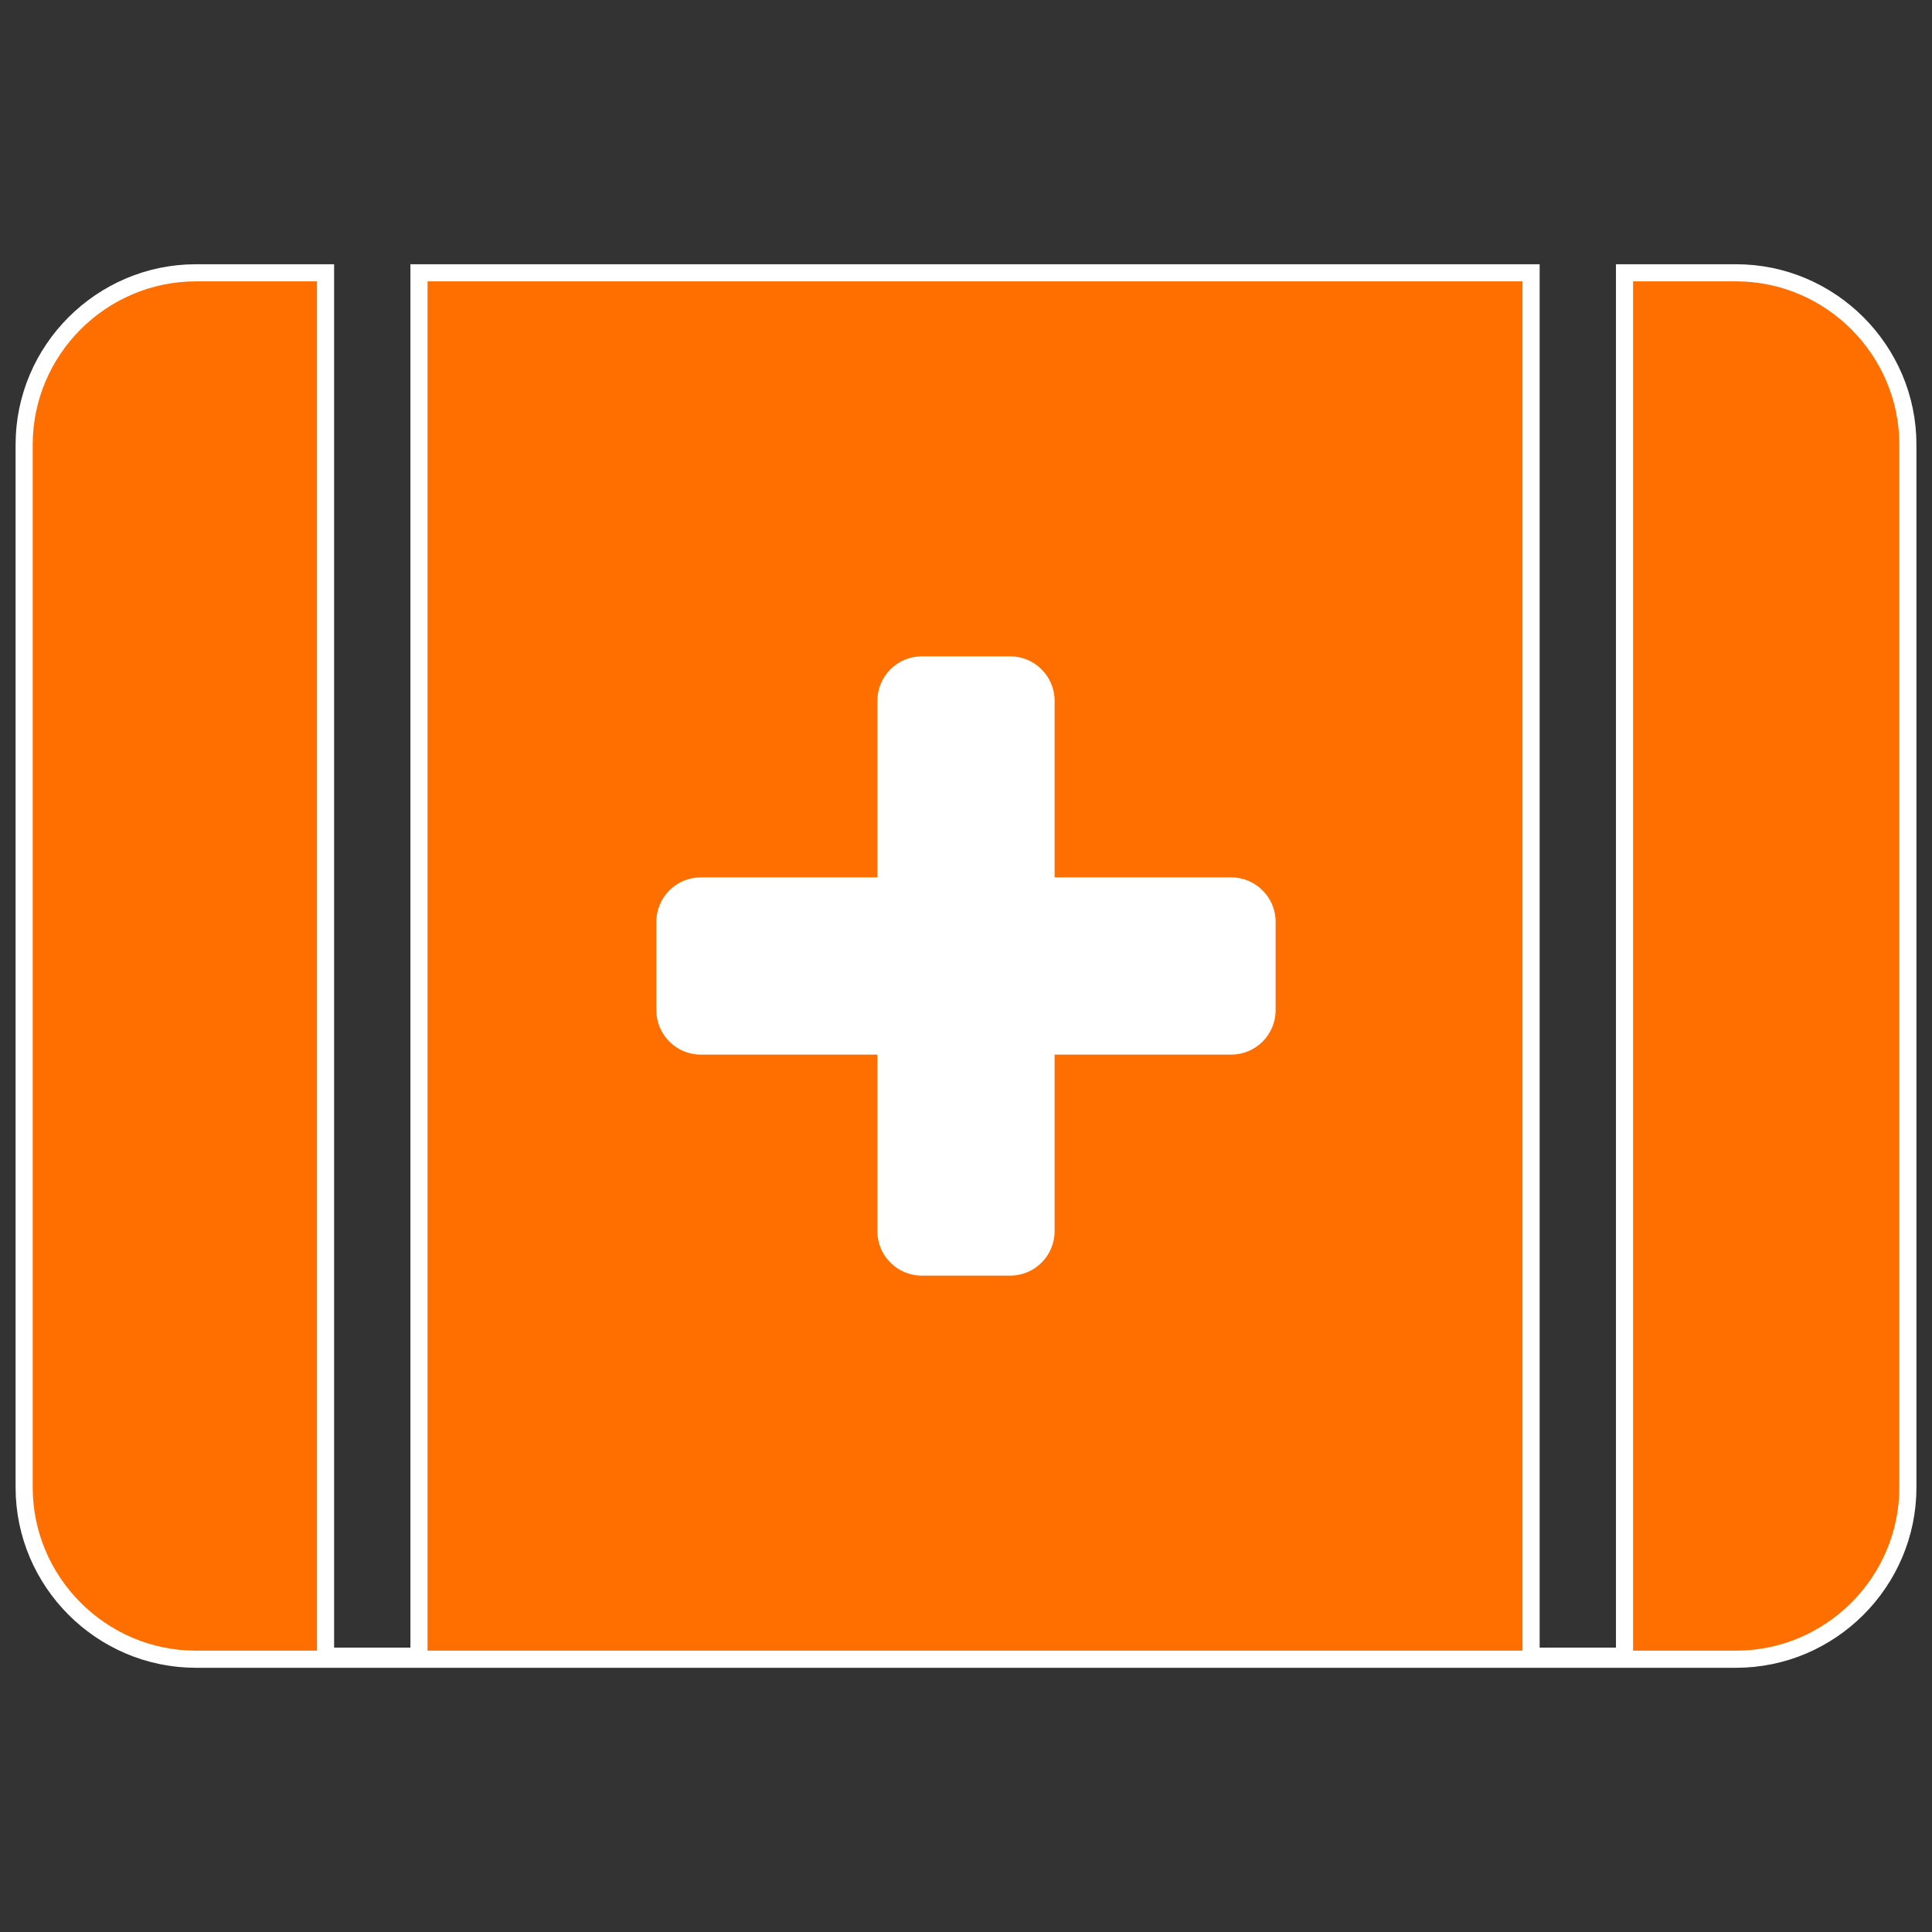
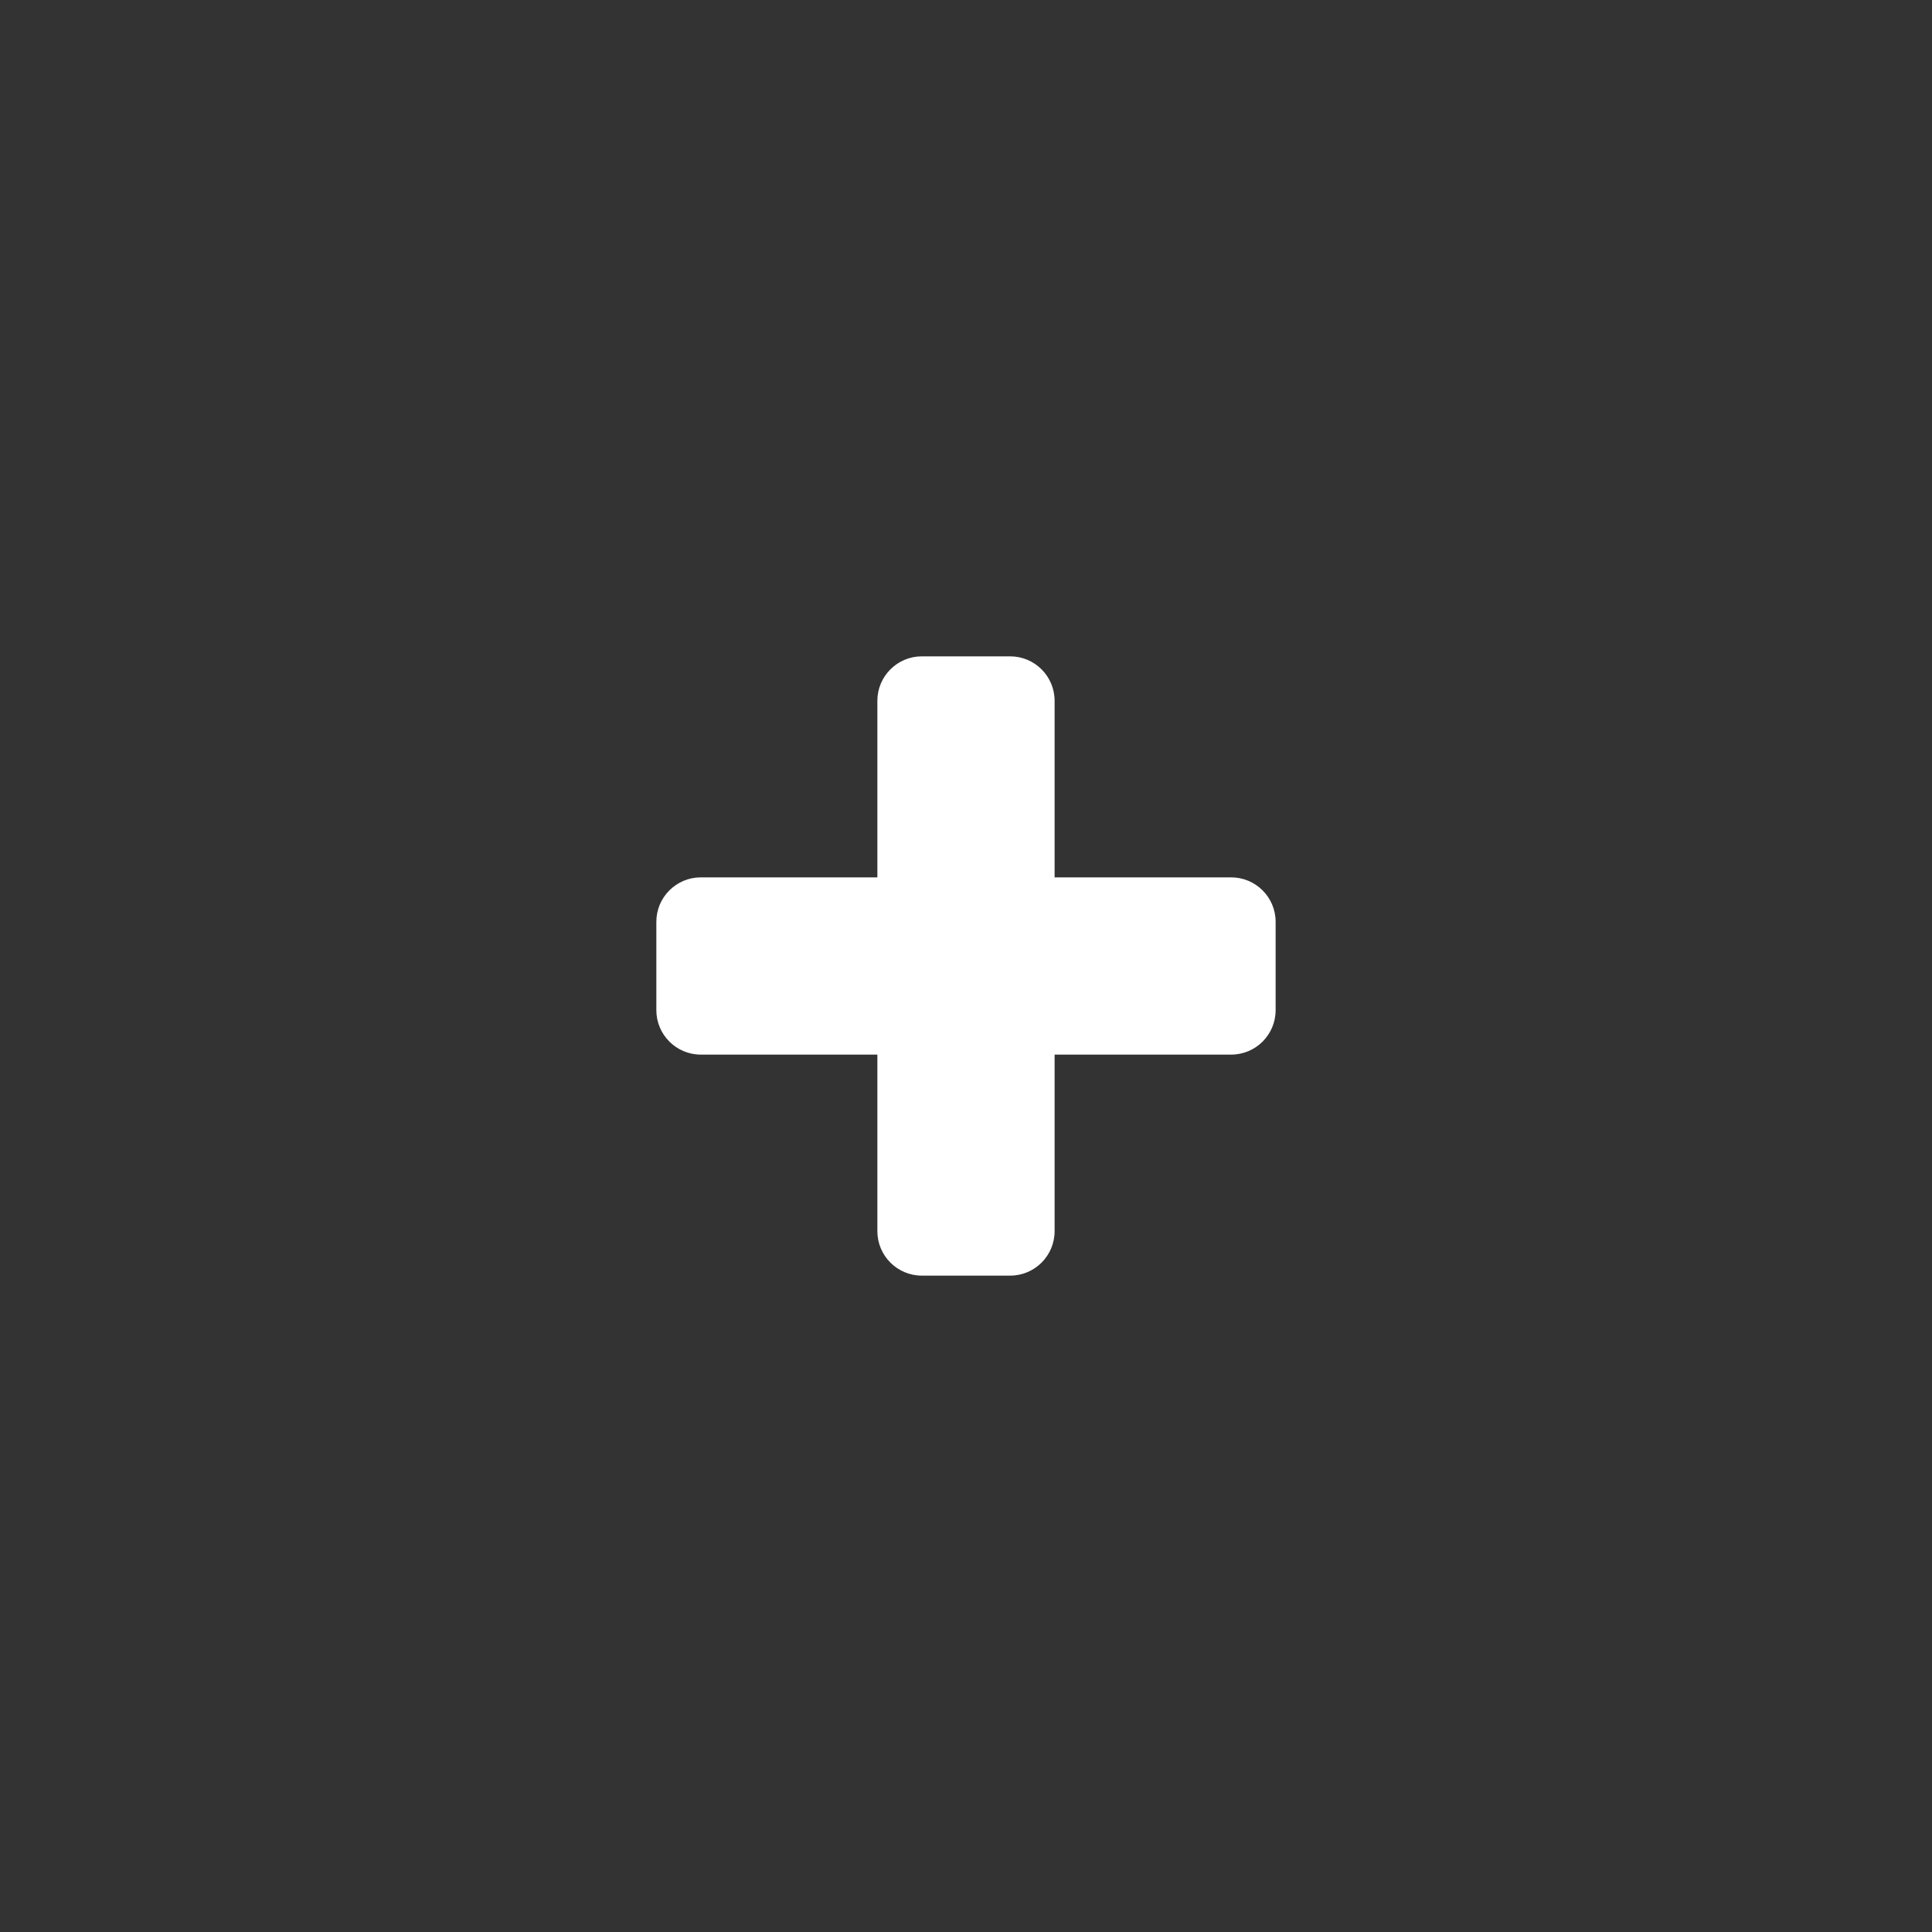
<svg xmlns="http://www.w3.org/2000/svg" id="Layer_1" version="1.1" viewBox="0 0 800 800">
  <rect x="0" y="0" width="800" height="800" fill="#333333" stroke="none" />
  <defs>
    <style>
      .st0 {
        fill: #fff;
      }

      .st1 {
        fill: #ff6f00;
        stroke: #fff;
        stroke-miterlimit: 10;
        stroke-width: 7.09px;
      }
    </style>
  </defs>
-   <path class="st1" d="M718.86,112.96h-46.18v572.83h-38.69V112.96H173.49v572.83h-38.69V112.96h-53.66c-39.12,0-71.14,32.01-71.14,71.14v431.81c0,39.12,32.01,71.14,71.14,71.14h637.73c39.12,0,71.14-32.01,71.14-71.14V184.1c0-39.12-32.01-71.14-71.14-71.14Z" />
  <path class="st0" d="M509.82,363.3h-73.13v-73.13c0-10.14-8.25-18.39-18.39-18.39h-36.61c-10.14,0-18.39,8.25-18.39,18.39v73.13h-73.13c-10.14,0-18.39,8.25-18.39,18.39v36.61c0,10.14,8.25,18.39,18.39,18.39h73.13v73.13c0,10.14,8.25,18.39,18.39,18.39h36.61c10.14,0,18.39-8.25,18.39-18.39v-73.13h73.13c10.14,0,18.39-8.25,18.39-18.39v-36.61c0-10.14-8.25-18.39-18.39-18.39Z" />
</svg>